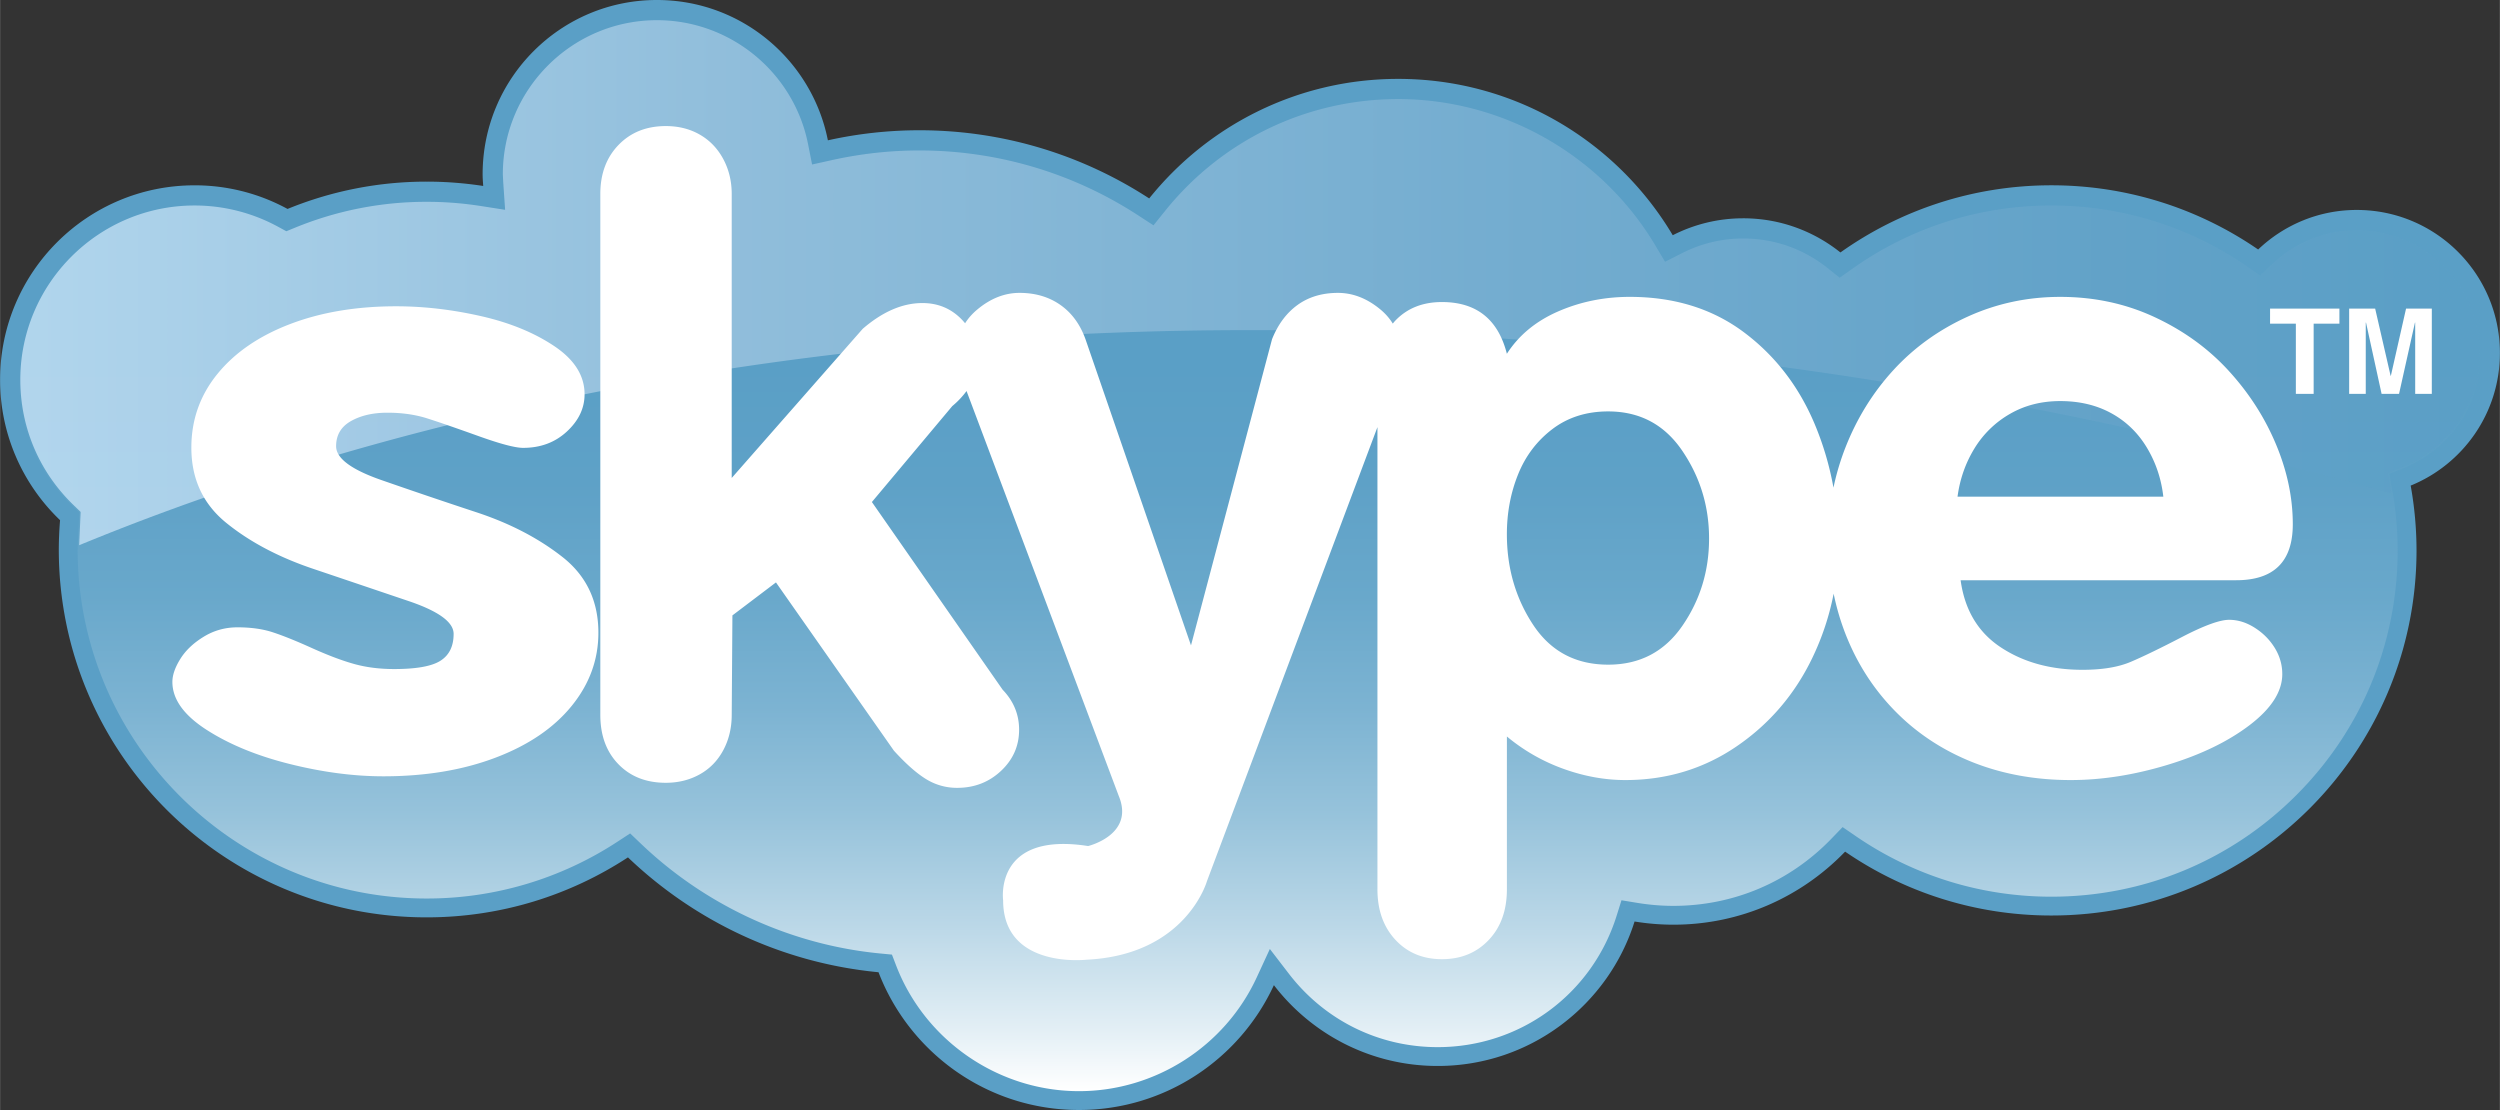
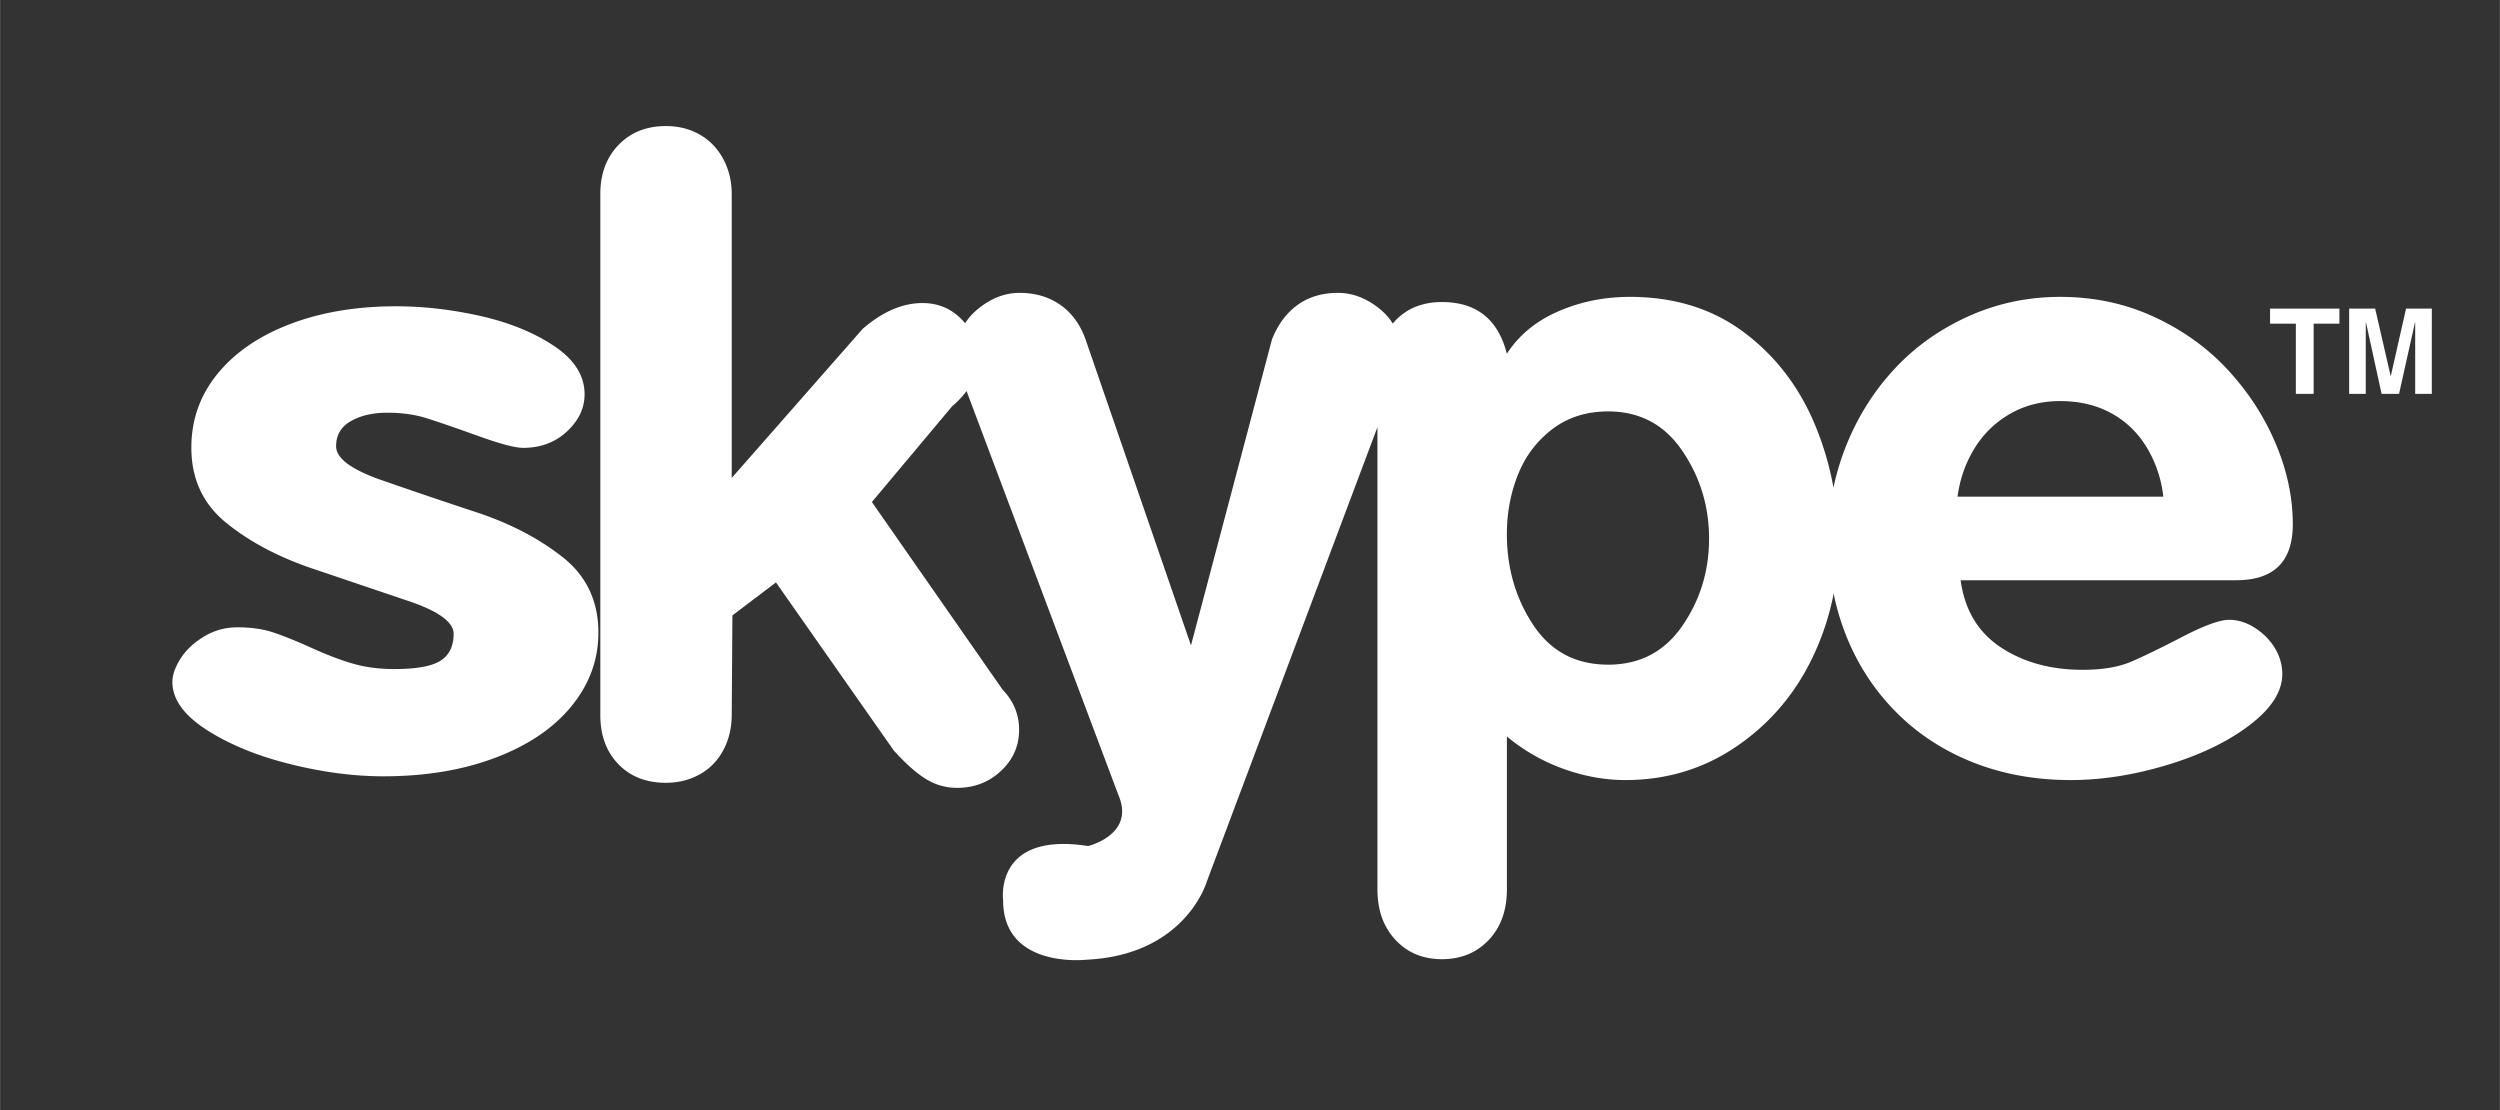
<svg xmlns="http://www.w3.org/2000/svg" width="2500" height="1110" viewBox="205.94 0 567.664 252.061">
  <rect x="205.94" y="0" width="567.664" height="252.061" fill="#333333" stroke="none" />
-   <path d="M773.604 80.171c0-17.949-14.55-32.495-32.504-32.495-8.69 0-16.565 3.429-22.396 8.982-13.352-9.189-29.521-14.58-46.96-14.58-17.849 0-34.376 5.651-47.899 15.252-6.062-4.848-13.729-7.759-22.091-7.759a35.18 35.18 0 0 0-15.985 3.845c-12.642-21.252-35.822-35.502-62.341-35.502-22.875 0-43.262 10.601-56.547 27.148-15.021-9.78-32.94-15.482-52.201-15.482a95.8 95.8 0 0 0-20.763 2.285C390.323 13.7 374.317 0 355.097 0c-21.859 0-39.582 17.72-39.582 39.581 0 .895.074 1.771.134 2.649a84.174 84.174 0 0 0-12.84-.984 83.268 83.268 0 0 0-31.593 6.201 43.993 43.993 0 0 0-21.113-5.364c-24.391 0-44.163 19.771-44.163 44.162 0 12.537 5.231 23.842 13.619 31.879a84.288 84.288 0 0 0-.288 6.662c0 46.132 37.4 83.53 83.538 83.53 16.875 0 32.57-5.02 45.708-13.621 15.107 14.428 34.911 23.975 56.898 26.085 7.024 18.287 24.748 31.28 45.514 31.28 19.635 0 36.548-11.615 44.27-28.347 8.568 11.151 22.029 18.349 37.185 18.349 20.985 0 38.747-13.79 44.717-32.805a54.42 54.42 0 0 0 8.817.724c15.32 0 29.144-6.365 38.994-16.589 13.327 9.144 29.454 14.504 46.831 14.504 45.8 0 82.925-37.127 82.925-82.919a83.52 83.52 0 0 0-1.327-14.707c11.884-4.833 20.263-16.484 20.263-30.099z" fill="#5a9fc6" />
  <linearGradient id="a" gradientUnits="userSpaceOnUse" x1="-1602.09" y1="312.798" x2="-1602.09" y2="69.298" gradientTransform="translate(2091.86 -65.017)">
    <stop offset="0" stop-color="#fff" />
    <stop offset=".057" stop-color="#e3eff5" />
    <stop offset=".156" stop-color="#bad7e7" />
    <stop offset=".256" stop-color="#97c3db" />
    <stop offset=".358" stop-color="#7cb3d2" />
    <stop offset=".462" stop-color="#69a8cb" />
    <stop offset=".568" stop-color="#5ea1c7" />
    <stop offset=".68" stop-color="#5a9fc6" />
  </linearGradient>
-   <path d="M319.795 39.581l.092 1.884.402 5.824-5.294-.828a79.954 79.954 0 0 0-12.187-.937 78.796 78.796 0 0 0-29.975 5.884l-1.882.77-1.786-.972a39.948 39.948 0 0 0-19.063-4.844c-21.992 0-39.883 17.891-39.883 39.882 0 10.963 4.368 21.188 12.301 28.79l1.397 1.34-.367 8.412c0 43.698 35.555 79.251 79.258 79.251a78.958 78.958 0 0 0 43.362-12.923l2.844-1.862 2.457 2.348c14.793 14.125 34.096 22.978 54.352 24.919l2.639.253.95 2.474c6.558 17.067 23.24 28.536 41.518 28.536 17.282 0 33.133-10.15 40.383-25.86l2.967-6.427 4.312 5.611c8.145 10.6 20.46 16.678 33.79 16.678 18.707 0 35.034-11.979 40.635-29.808l1.111-3.542 3.663.603c2.695.44 5.434.666 8.127.666 13.662 0 26.416-5.427 35.912-15.279l2.516-2.608 2.986 2.051c13.115 8.998 28.474 13.754 44.409 13.754 21.009 0 40.757-8.183 55.609-23.035 14.853-14.854 23.034-34.602 23.034-55.604a79.32 79.32 0 0 0-1.262-13.953l-.61-3.412 3.211-1.307c10.69-4.347 17.598-14.605 17.598-26.134 0-15.558-12.659-28.215-28.224-28.215-7.256 0-14.162 2.771-19.446 7.803l-2.516 2.396-2.863-1.971c-13.14-9.045-28.537-13.826-44.53-13.826-16.387 0-32.094 5.002-45.426 14.464l-2.629 1.867-2.521-2.015c-5.58-4.463-12.296-6.822-19.415-6.822-4.902 0-9.631 1.14-14.051 3.381l-3.568 1.812-2.047-3.44c-12.26-20.607-34.735-33.41-58.662-33.41-20.78 0-40.173 9.312-53.208 25.549l-2.426 3.021-3.247-2.113c-14.861-9.676-32.104-14.791-49.867-14.791-6.627 0-13.301.734-19.836 2.184l-4.275.948-.85-4.296c-3.254-16.47-17.812-28.419-34.617-28.419-19.466-.002-35.302 15.833-35.302 35.298z" fill="url(#a)" />
  <linearGradient id="b" gradientUnits="userSpaceOnUse" x1="-1881.331" y1="129.213" x2="-1322.838" y2="129.213" gradientTransform="translate(2091.86 -65.017)">
    <stop offset="0" stop-color="#d0e9fb" />
    <stop offset=".288" stop-color="#a4c9e3" />
    <stop offset=".615" stop-color="#7cb1d3" />
    <stop offset=".863" stop-color="#64a3c9" />
    <stop offset="1" stop-color="#5a9fc6" />
  </linearGradient>
-   <path d="M224.231 116.249l-.33 7.56c85.946-35.453 267.196-83.35 525.081-11.737-.054-.33-.096-.66-.154-.991l-.658-3.655 3.439-1.401c10.578-4.301 17.413-14.449 17.413-25.852 0-15.39-12.526-27.91-27.922-27.91-7.177 0-14.011 2.741-19.235 7.718l-2.694 2.567-3.066-2.111c-13.087-9.009-28.427-13.771-44.356-13.771-16.322 0-31.972 4.979-45.248 14.404l-2.817 2-2.697-2.157c-5.528-4.418-12.175-6.755-19.228-6.755-4.854 0-9.533 1.127-13.911 3.348l-3.823 1.941-2.191-3.687C569.627 35.244 547.25 22.5 523.431 22.5c-20.688 0-39.994 9.27-52.972 25.434l-2.6 3.236-3.479-2.263c-14.812-9.644-31.995-14.741-49.699-14.741-6.603 0-13.254.731-19.771 2.175l-4.58 1.015-.91-4.602c-3.228-16.323-17.659-28.17-34.318-28.17-19.297 0-34.997 15.7-34.997 34.995l.09 1.839.431 6.23-5.671-.888a79.426 79.426 0 0 0-12.14-.932 78.5 78.5 0 0 0-29.857 5.859l-2.017.825-1.913-1.042a39.649 39.649 0 0 0-18.918-4.806c-21.823 0-39.578 17.753-39.578 39.576 0 10.881 4.334 21.025 12.206 28.567l1.493 1.442z" opacity=".74" fill="url(#b)" />
  <path d="M731.308 73.5h5.849v-3.427h-15.748V73.5h5.857v15.936h4.042V73.5zm26.832-3.427h-5.848L748.84 85.34h-.055l-3.51-15.267h-5.905v19.362h3.771V73.257h.059l3.535 16.178h3.964l3.611-16.178h.056v16.178h3.772l.002-19.362zM333.661 126.498c-5.427-4.271-11.941-7.657-19.543-10.166a1352.923 1352.923 0 0 1-21.638-7.335c-6.819-2.384-10.236-4.938-10.236-7.665 0-2.54 1.126-4.442 3.375-5.713 2.251-1.27 5.004-1.901 8.258-1.901 3.336 0 6.361.431 9.077 1.299 2.714.866 6.569 2.198 11.572 3.993 5.002 1.797 8.395 2.693 10.182 2.693 3.955 0 7.27-1.235 9.943-3.714 2.678-2.481 4.014-5.297 4.014-8.455 0-4.214-2.287-7.853-6.859-10.92-4.575-3.069-10.138-5.345-16.686-6.831-6.55-1.485-12.968-2.228-19.244-2.228-8.989 0-17.012 1.341-24.064 4.03-7.053 2.695-12.56 6.465-16.513 11.323-3.954 4.854-5.927 10.436-5.927 16.747 0 7.108 2.653 12.817 7.966 17.112 5.312 4.297 11.864 7.763 19.66 10.392 7.793 2.628 15.063 5.089 21.812 7.37 6.743 2.294 10.118 4.764 10.118 7.42 0 2.791-.988 4.814-2.968 6.082-1.979 1.271-5.488 1.9-10.526 1.9-3.337 0-6.379-.389-9.13-1.161-2.756-.771-5.913-1.97-9.481-3.572-3.565-1.615-6.514-2.807-8.842-3.576-2.324-.781-5.04-1.166-8.141-1.166-2.79 0-5.35.713-7.676 2.145-2.327 1.424-4.096 3.103-5.294 5.029-1.202 1.928-1.805 3.672-1.805 5.22 0 3.917 2.579 7.533 7.733 10.86 5.151 3.32 11.45 5.914 18.893 7.777 7.444 1.863 14.537 2.8 21.279 2.8 9.532 0 18.021-1.409 25.461-4.229 7.439-2.817 13.195-6.716 17.266-11.705 4.068-4.986 6.105-10.541 6.105-16.673.002-7.18-2.714-12.908-8.141-17.182zm384.287 16.064c-1.892-1.209-3.841-1.815-5.832-1.815-2.116 0-5.673 1.295-10.657 3.879-4.98 2.587-8.885 4.479-11.707 5.677-2.826 1.197-6.461 1.798-10.909 1.798-7.242 0-13.434-1.703-18.584-5.108-5.15-3.401-8.188-8.481-9.118-15.233h62.577c8.565 0 12.854-4.232 12.854-12.713 0-6.053-1.28-12.126-3.843-18.212-2.555-6.09-6.142-11.649-10.759-16.687s-10.212-9.083-16.792-12.144c-6.575-3.058-13.716-4.589-21.419-4.589-7.438 0-14.447 1.5-21.023 4.489-6.575 2.994-12.204 7.047-16.893 12.173-4.685 5.126-8.314 11.014-10.909 17.669a57.587 57.587 0 0 0-2.668 8.992 68.63 68.63 0 0 0-4.281-14.484c-3.624-8.594-9.005-15.548-16.136-20.862-7.144-5.316-15.762-7.977-25.853-7.977-5.782 0-11.191 1.103-16.24 3.301-5.051 2.202-8.937 5.402-11.651 9.616-1.995-7.832-6.912-11.742-14.751-11.742-4.383 0-7.925 1.418-10.609 4.248-.194.207-.369.429-.552.646-.723-1.189-1.68-2.289-2.896-3.285-3.008-2.461-6.188-3.691-9.561-3.691-3.564 0-6.621.909-9.146 2.728-2.524 1.821-4.464 4.418-5.812 7.787l-18.406 69.533-23.96-69.534c-1.211-3.369-3.113-5.966-5.71-7.787-2.598-1.818-5.681-2.728-9.252-2.728-3.37 0-6.558 1.247-9.557 3.739-1.17.97-2.104 2.025-2.818 3.161-.22-.265-.443-.525-.688-.782-2.427-2.543-5.43-3.807-9.005-3.807-4.519 0-9.035 1.952-13.559 5.854l-29.744 33.866V44.052c0-2.913-.645-5.562-1.924-7.949-1.282-2.382-3.05-4.227-5.309-5.526-2.259-1.301-4.835-1.948-7.738-1.948-4.381 0-7.954 1.419-10.718 4.27-2.763 2.852-4.149 6.566-4.149 11.154v118.284c0 4.644 1.366 8.375 4.1 11.191 2.729 2.817 6.318 4.229 10.769 4.229 2.83 0 5.396-.635 7.688-1.904 2.291-1.271 4.076-3.097 5.358-5.483 1.279-2.387 1.924-5.067 1.924-8.033l.158-22.591 9.889-7.49 26.778 38.2c2.701 2.97 5.125 5.118 7.287 6.451a13.26 13.26 0 0 0 7.081 1.999c3.915 0 7.233-1.289 9.967-3.857 2.733-2.567 4.101-5.68 4.101-9.332 0-3.469-1.247-6.501-3.742-9.098l-29.689-42.62 18.255-21.782a19.566 19.566 0 0 0 3.241-3.421l34.579 91.993c3.621 8.796-6.977 11.332-6.977 11.332-21.472-3.355-19.297 12.317-19.297 12.317 0 15.669 18.932 13.495 18.932 13.495C475.291 216.85 480 200.087 480 200.087l38.711-103.09v104.97c0 4.71 1.365 8.526 4.09 11.458 2.721 2.922 6.238 4.388 10.557 4.388 4.32 0 7.854-1.446 10.612-4.348 2.756-2.899 4.139-6.737 4.139-11.521v-34.699a42.499 42.499 0 0 0 12.854 7.349c4.707 1.693 9.391 2.543 14.041 2.543 9.364 0 17.782-2.546 25.254-7.642 7.465-5.09 13.194-11.781 17.187-20.052a59.909 59.909 0 0 0 4.864-14.636 56.02 56.02 0 0 0 2.683 9.142c2.625 6.718 6.396 12.576 11.312 17.571 4.913 5 10.762 8.85 17.534 11.557 6.781 2.7 14.213 4.06 22.317 4.06 7.045 0 14.353-1.147 21.927-3.438 7.571-2.293 13.812-5.316 18.733-9.072 4.91-3.758 7.367-7.607 7.367-11.554 0-2.108-.564-4.078-1.693-5.924-1.135-1.851-2.643-3.377-4.541-4.587zm-130.003-.442c-4.05 5.872-9.661 8.812-16.833 8.812-7.378 0-13.053-3.021-17.04-9.048-3.979-6.028-5.967-12.884-5.967-20.565 0-4.825.84-9.345 2.533-13.562 1.695-4.221 4.305-7.664 7.823-10.333 3.518-2.662 7.732-3.998 12.648-3.998 7.172 0 12.783 2.983 16.833 8.953 4.05 5.966 6.075 12.596 6.075 19.893.004 7.364-2.023 13.978-6.072 19.848zm66.333-40.282a22.578 22.578 0 0 1 8.073-7.854c3.354-1.938 7.158-2.907 11.408-2.907 4.384 0 8.255.923 11.605 2.762 3.355 1.841 6.047 4.44 8.072 7.812 2.023 3.361 3.271 7.073 3.736 11.137H650.44c.532-4.003 1.818-7.646 3.838-10.95z" fill="#fff" />
</svg>